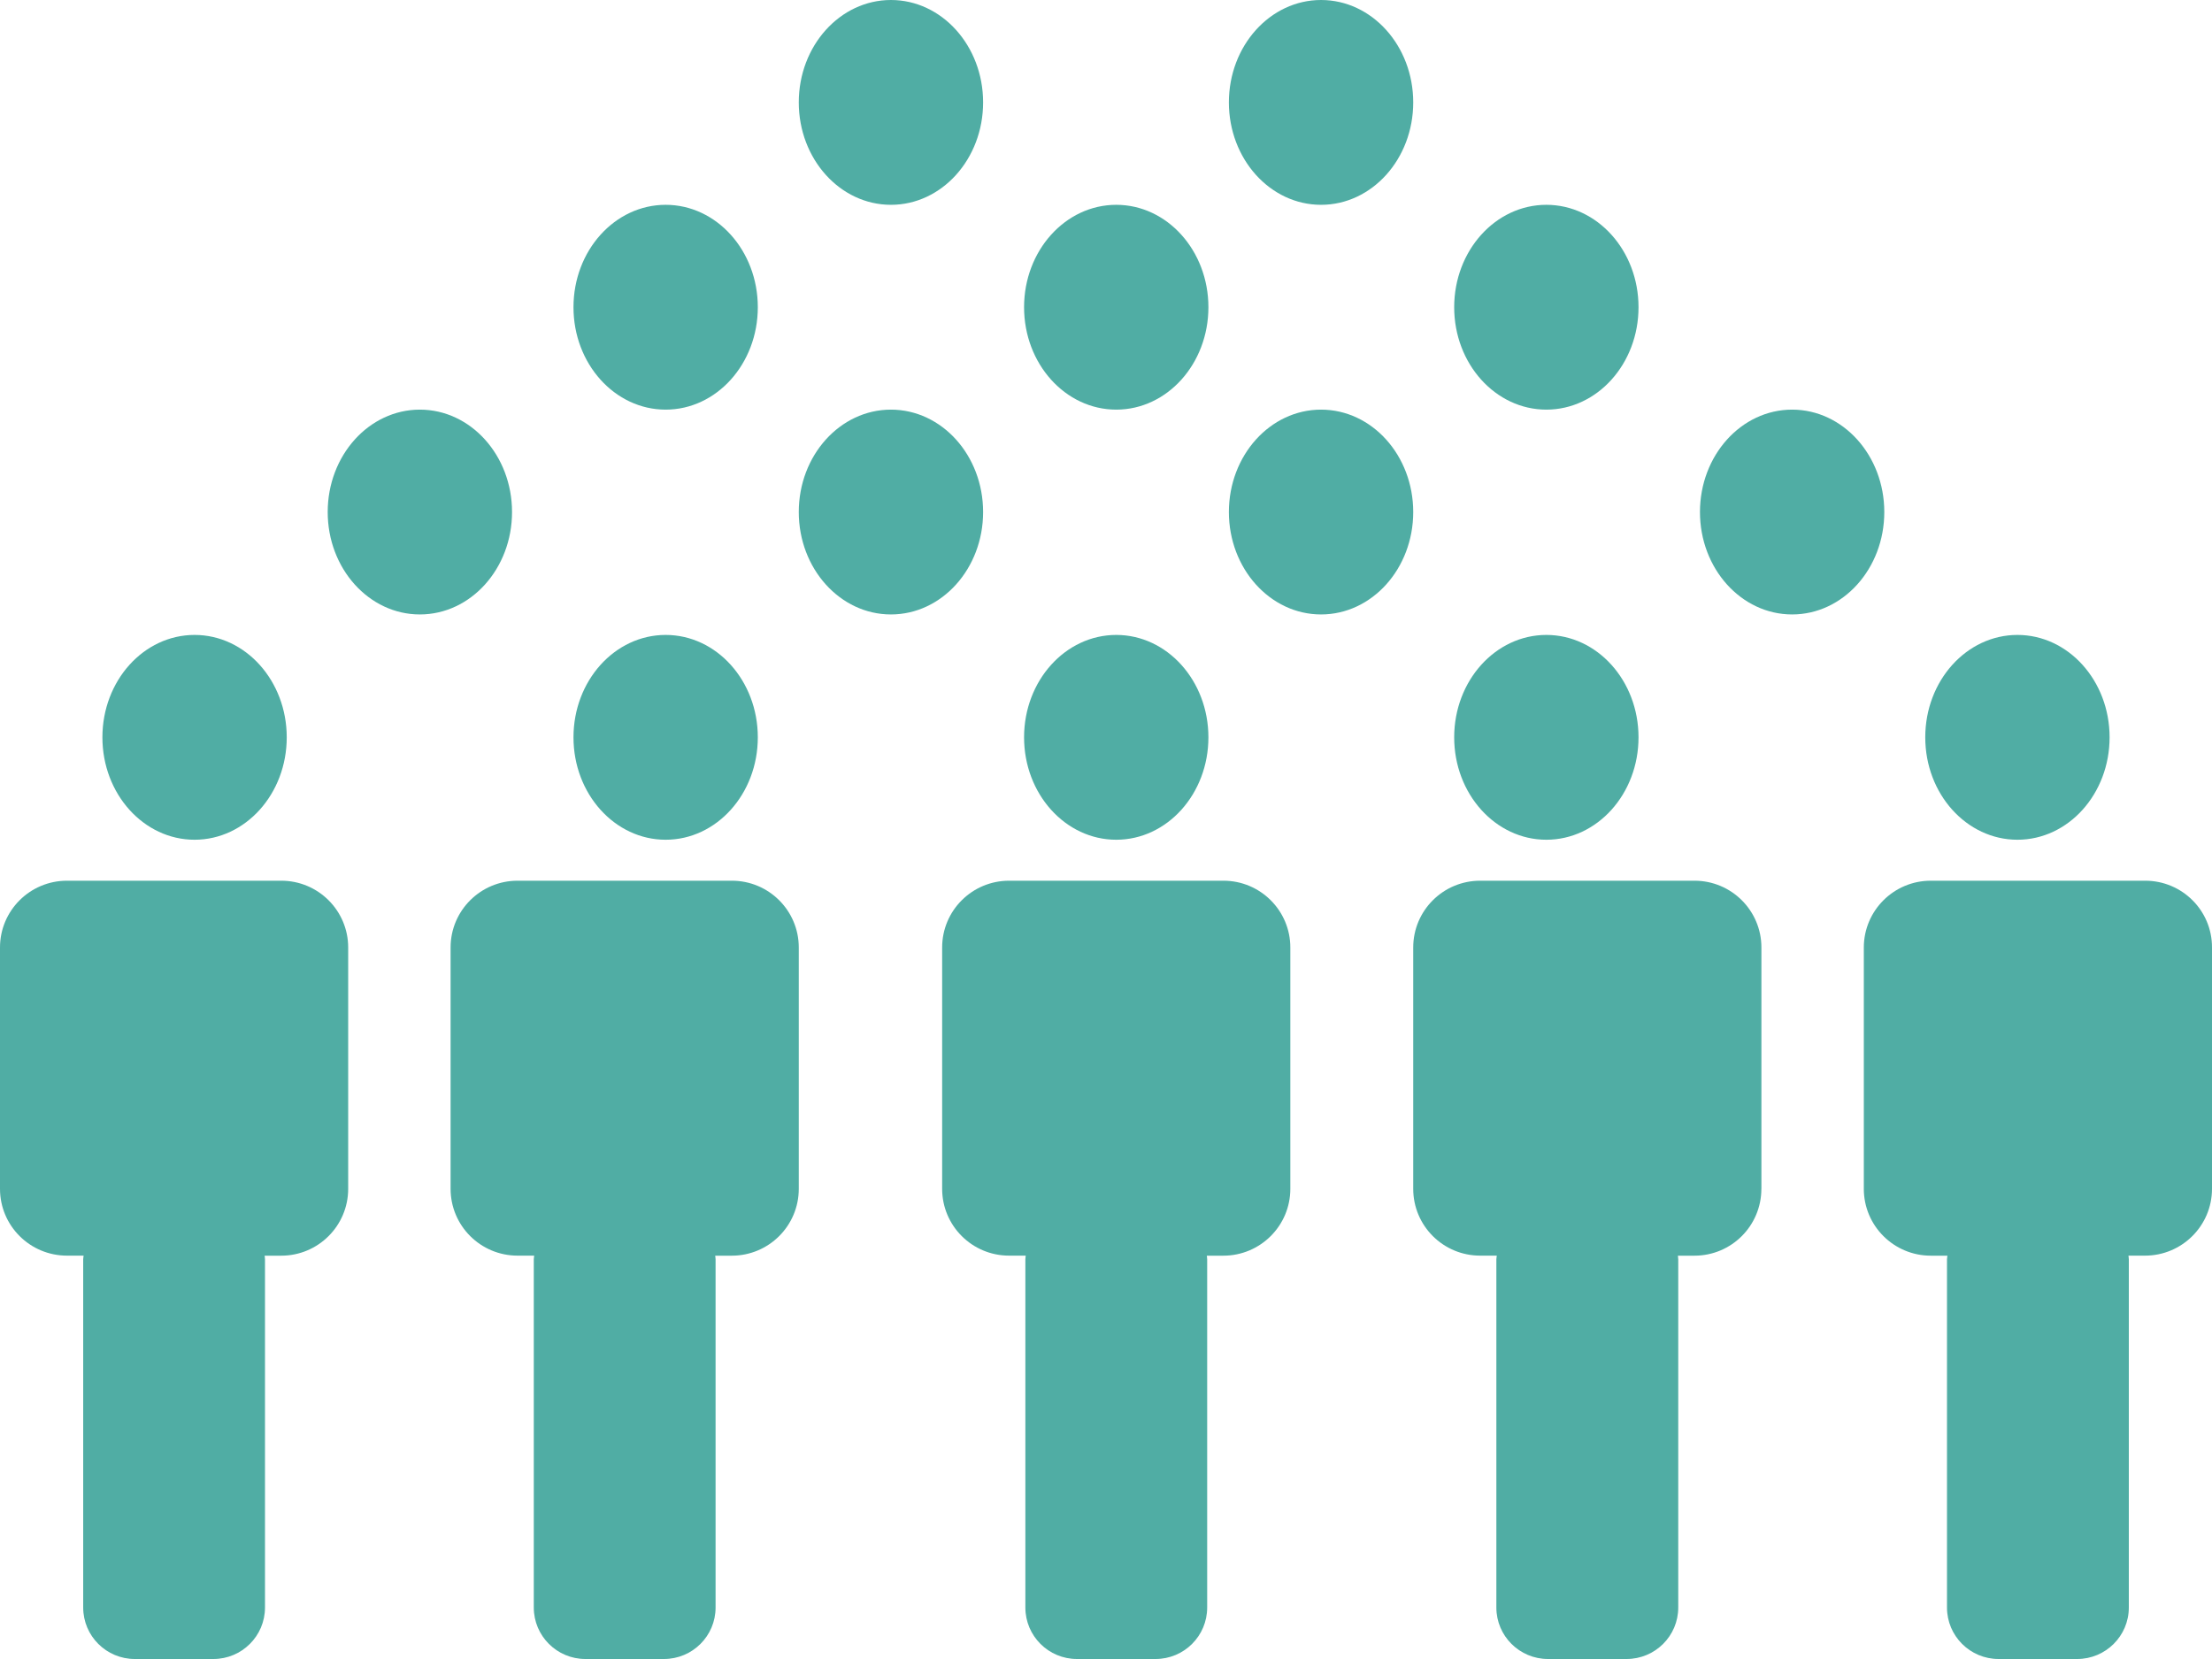
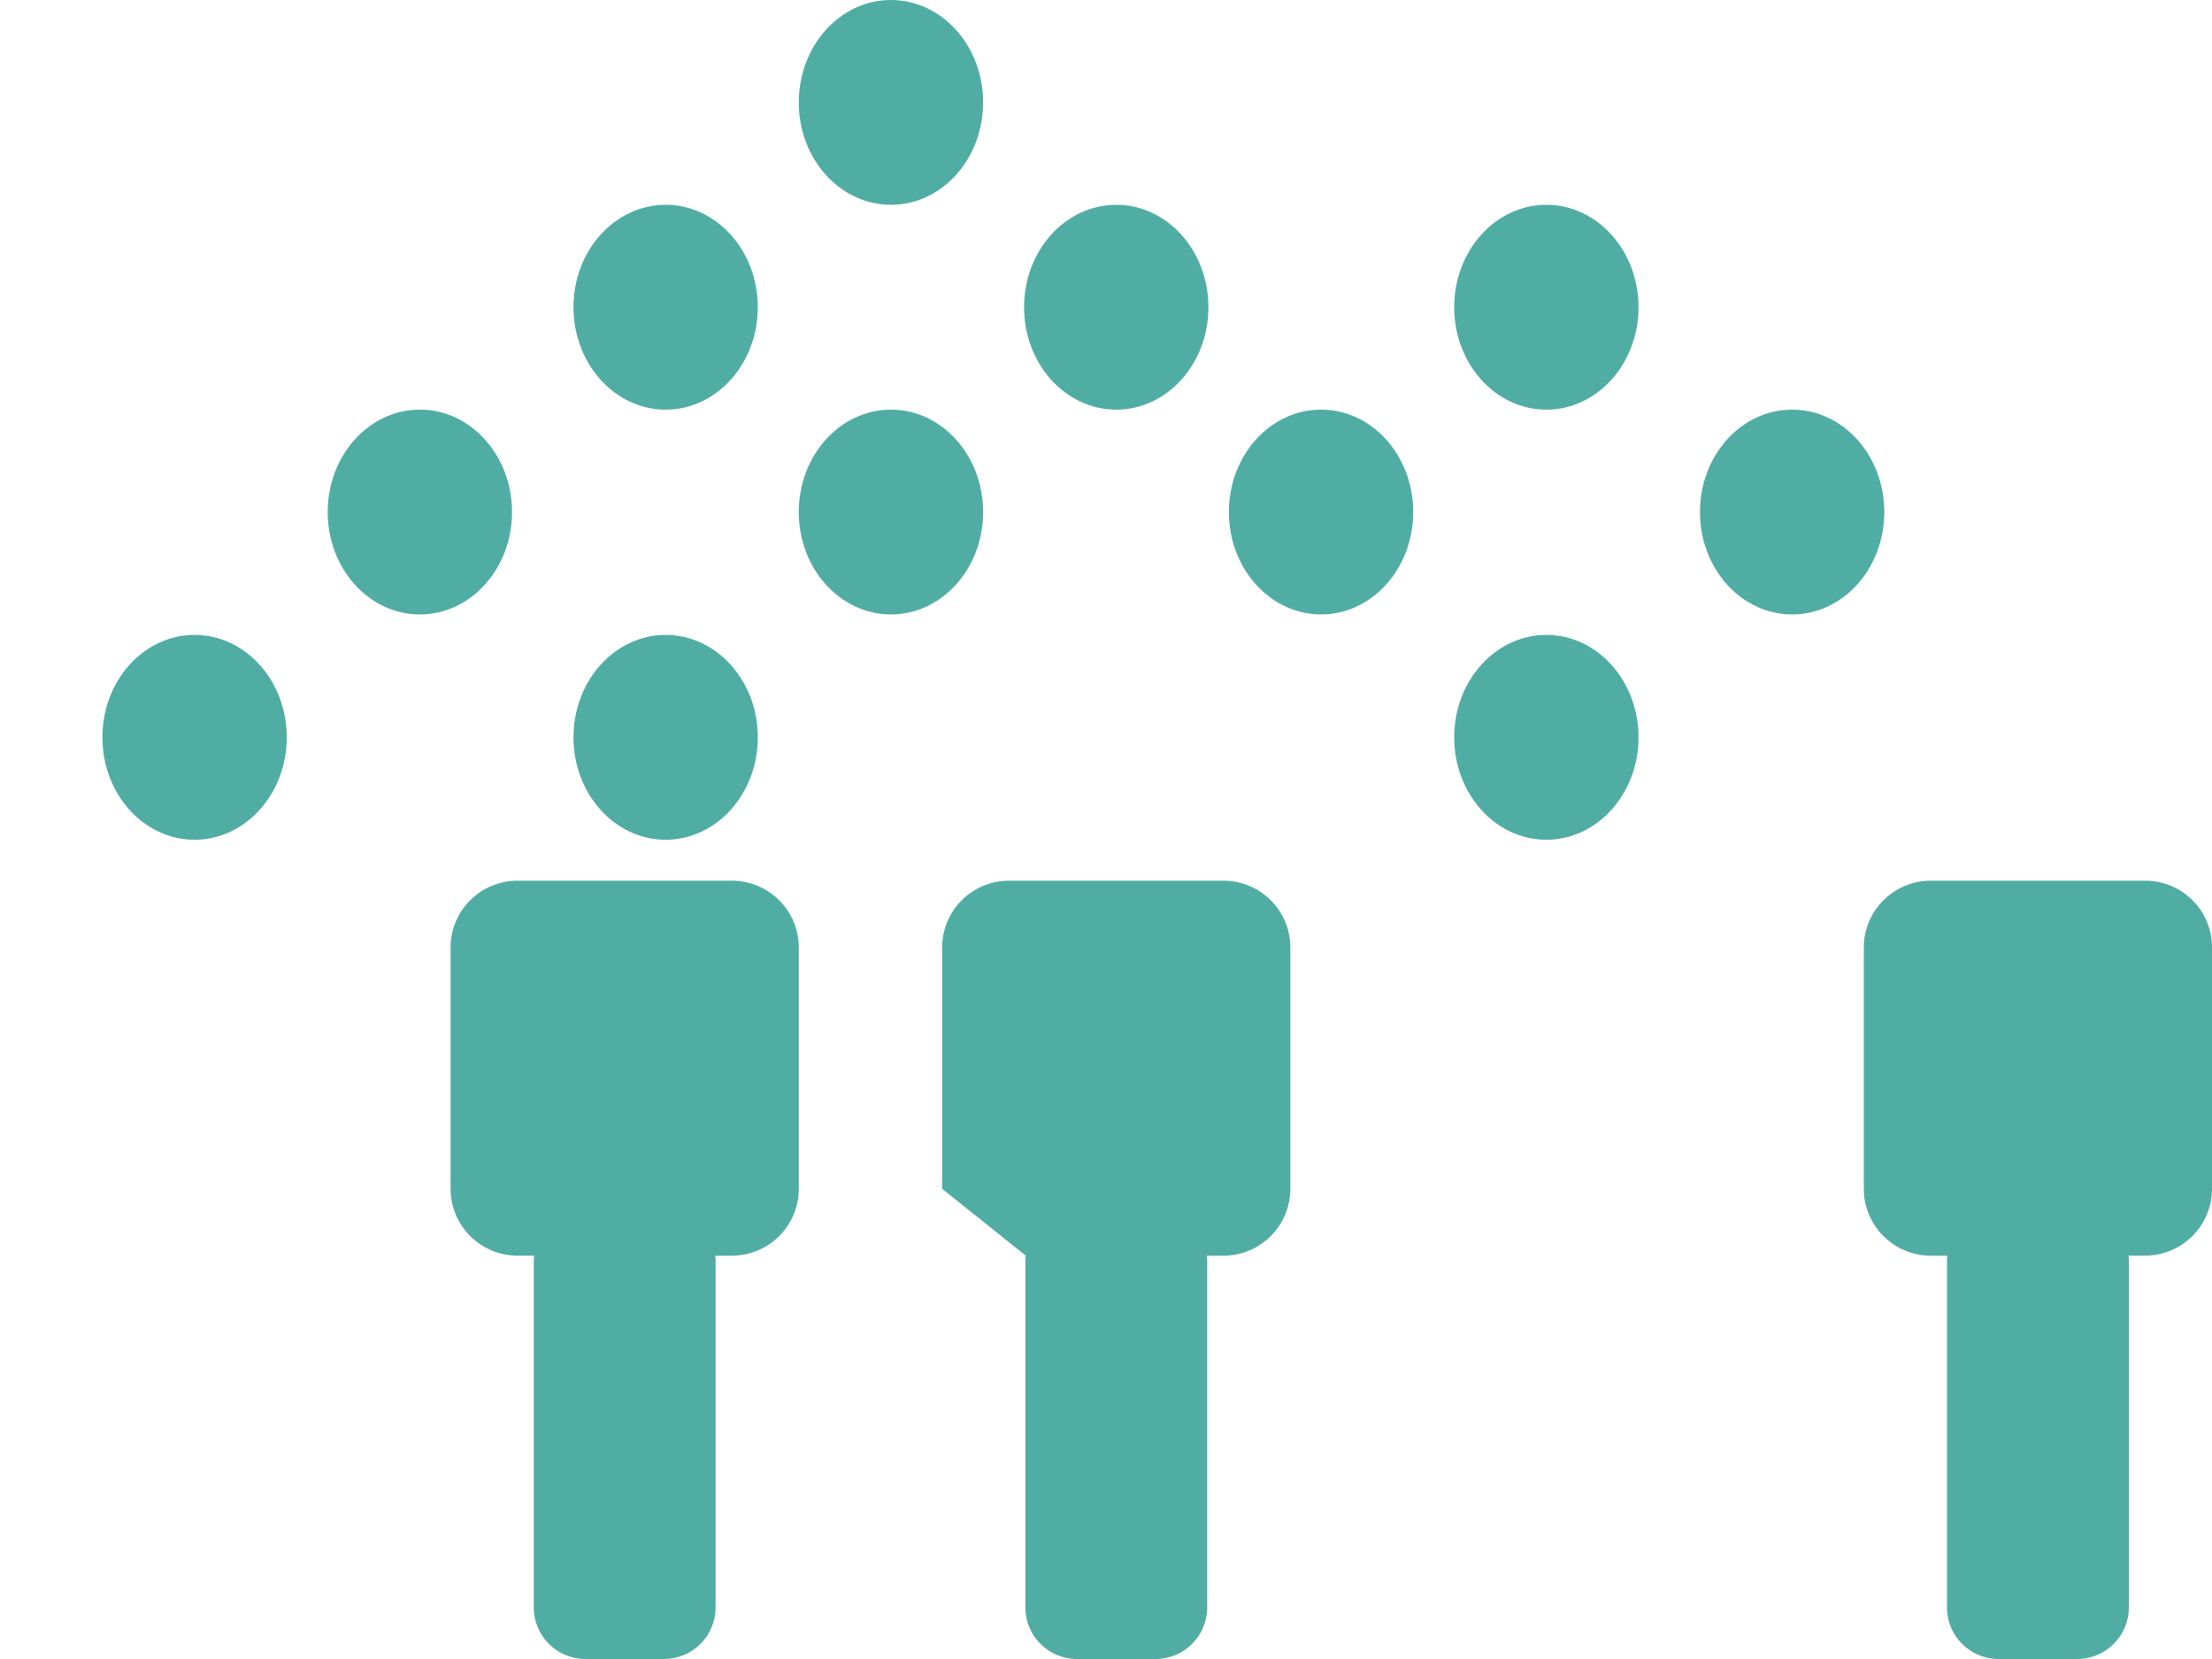
<svg xmlns="http://www.w3.org/2000/svg" width="108px" height="81px" viewBox="0 0 108 81" version="1.1">
  <title>Group</title>
  <desc>Created with Sketch.</desc>
  <g id="Page-1" stroke="none" stroke-width="1" fill="none" fill-rule="evenodd">
    <g id="landing-r3" transform="translate(-285, -537)" fill="#50ADA4" fill-rule="nonzero">
      <g id="Group" transform="translate(285, 537)">
        <ellipse id="Oval" cx="9.5" cy="36" rx="4.5" ry="5" />
-         <path d="M12.938,78.486 L12.938,61.485 C12.938,61.422 12.925,61.364 12.92,61.308 L13.731,61.308 C15.537,61.308 17,59.847 17,58.044 L17,58.044 L17,46.261 C17,44.459 15.536,43 13.731,43 L3.272,43 C1.464,43 0,44.459 0,46.261 L0,58.044 C0,59.847 1.464,61.306 3.271,61.306 L4.082,61.306 C4.078,61.366 4.062,61.423 4.062,61.484 L4.062,78.486 C4.062,79.875 5.191,81 6.583,81 L10.416,81 C11.81,81.001 12.938,79.875 12.938,78.486 Z" id="Path" />
        <ellipse id="Oval" cx="32.5" cy="36" rx="4.5" ry="5" />
        <path d="M34.938,78.486 L34.938,61.485 C34.938,61.422 34.924,61.364 34.919,61.308 L35.73,61.308 C37.536,61.308 39,59.847 39,58.044 L39,58.044 L39,46.261 C39,44.459 37.536,43 35.732,43 L25.271,43 C23.464,43 22,44.459 22,46.261 L22,58.044 C22,59.847 23.464,61.306 25.27,61.306 L26.081,61.306 C26.077,61.366 26.062,61.423 26.062,61.484 L26.062,78.486 C26.062,79.875 27.191,81 28.583,81 L32.415,81 C33.81,81.001 34.938,79.875 34.938,78.486 Z" id="Path" />
-         <ellipse id="Oval" cx="54.5" cy="36" rx="4.5" ry="5" />
-         <path d="M58.94,78.486 L58.94,61.485 C58.94,61.422 58.926,61.364 58.922,61.308 L59.729,61.308 C61.534,61.308 63,59.847 63,58.044 L63,58.044 L63,46.261 C63,44.459 61.537,43 59.732,43 L49.271,43 C47.463,43 46,44.459 46,46.261 L46,58.044 C46,59.847 47.463,61.306 49.269,61.306 L50.081,61.306 C50.075,61.366 50.063,61.423 50.063,61.484 L50.063,78.486 C50.063,79.875 51.191,81 52.584,81 L56.416,81 C57.813,81.001 58.94,79.875 58.94,78.486 Z" id="Path" />
+         <path d="M58.94,78.486 L58.94,61.485 C58.94,61.422 58.926,61.364 58.922,61.308 L59.729,61.308 C61.534,61.308 63,59.847 63,58.044 L63,58.044 L63,46.261 C63,44.459 61.537,43 59.732,43 L49.271,43 C47.463,43 46,44.459 46,46.261 L46,58.044 L50.081,61.306 C50.075,61.366 50.063,61.423 50.063,61.484 L50.063,78.486 C50.063,79.875 51.191,81 52.584,81 L56.416,81 C57.813,81.001 58.94,79.875 58.94,78.486 Z" id="Path" />
        <ellipse id="Oval" cx="75.5" cy="36" rx="4.5" ry="5" />
-         <path d="M81.94,78.486 L81.94,61.485 C81.94,61.422 81.923,61.364 81.923,61.308 L82.731,61.308 C84.537,61.308 85.998,59.847 85.998,58.044 L86,58.044 L86,46.261 C86,44.459 84.537,43 82.731,43 L72.27,43 C70.463,43 69,44.459 69,46.261 L69,58.044 C69,59.847 70.463,61.306 72.268,61.306 L73.08,61.306 C73.076,61.366 73.059,61.423 73.059,61.484 L73.059,78.486 C73.059,79.875 74.19,81 75.582,81 L79.412,81 C80.811,81.001 81.94,79.875 81.94,78.486 Z" id="Path" />
-         <ellipse id="Oval" cx="98.5" cy="36" rx="4.5" ry="5" />
        <path d="M104.738,43 L94.271,43 C92.464,43 91,44.462 91,46.264 L91,58.044 C91,59.847 92.464,61.308 94.271,61.308 L95.082,61.308 C95.077,61.368 95.061,61.425 95.061,61.485 L95.061,78.487 C95.061,79.876 96.19,81 97.58,81 L101.415,81 C102.809,81 103.939,79.874 103.939,78.487 L103.939,61.484 C103.939,61.422 103.925,61.364 103.921,61.306 L104.729,61.306 C106.534,61.306 108,59.844 108,58.044 L108,58.044 L108,46.261 C108.007,44.459 106.543,43 104.738,43 Z" id="Path" />
        <ellipse id="Oval" cx="32.5" cy="15" rx="4.5" ry="5" />
        <ellipse id="Oval" cx="54.5" cy="15" rx="4.5" ry="5" />
        <ellipse id="Oval" cx="75.5" cy="15" rx="4.5" ry="5" />
        <ellipse id="Oval" cx="20.5" cy="25" rx="4.5" ry="5" />
        <ellipse id="Oval" cx="43.5" cy="25" rx="4.5" ry="5" />
        <ellipse id="Oval" cx="64.5" cy="25" rx="4.5" ry="5" />
        <ellipse id="Oval" cx="43.5" cy="5" rx="4.5" ry="5" />
-         <ellipse id="Oval" cx="64.5" cy="5" rx="4.5" ry="5" />
        <ellipse id="Oval" cx="87.5" cy="25" rx="4.5" ry="5" />
      </g>
    </g>
  </g>
</svg>